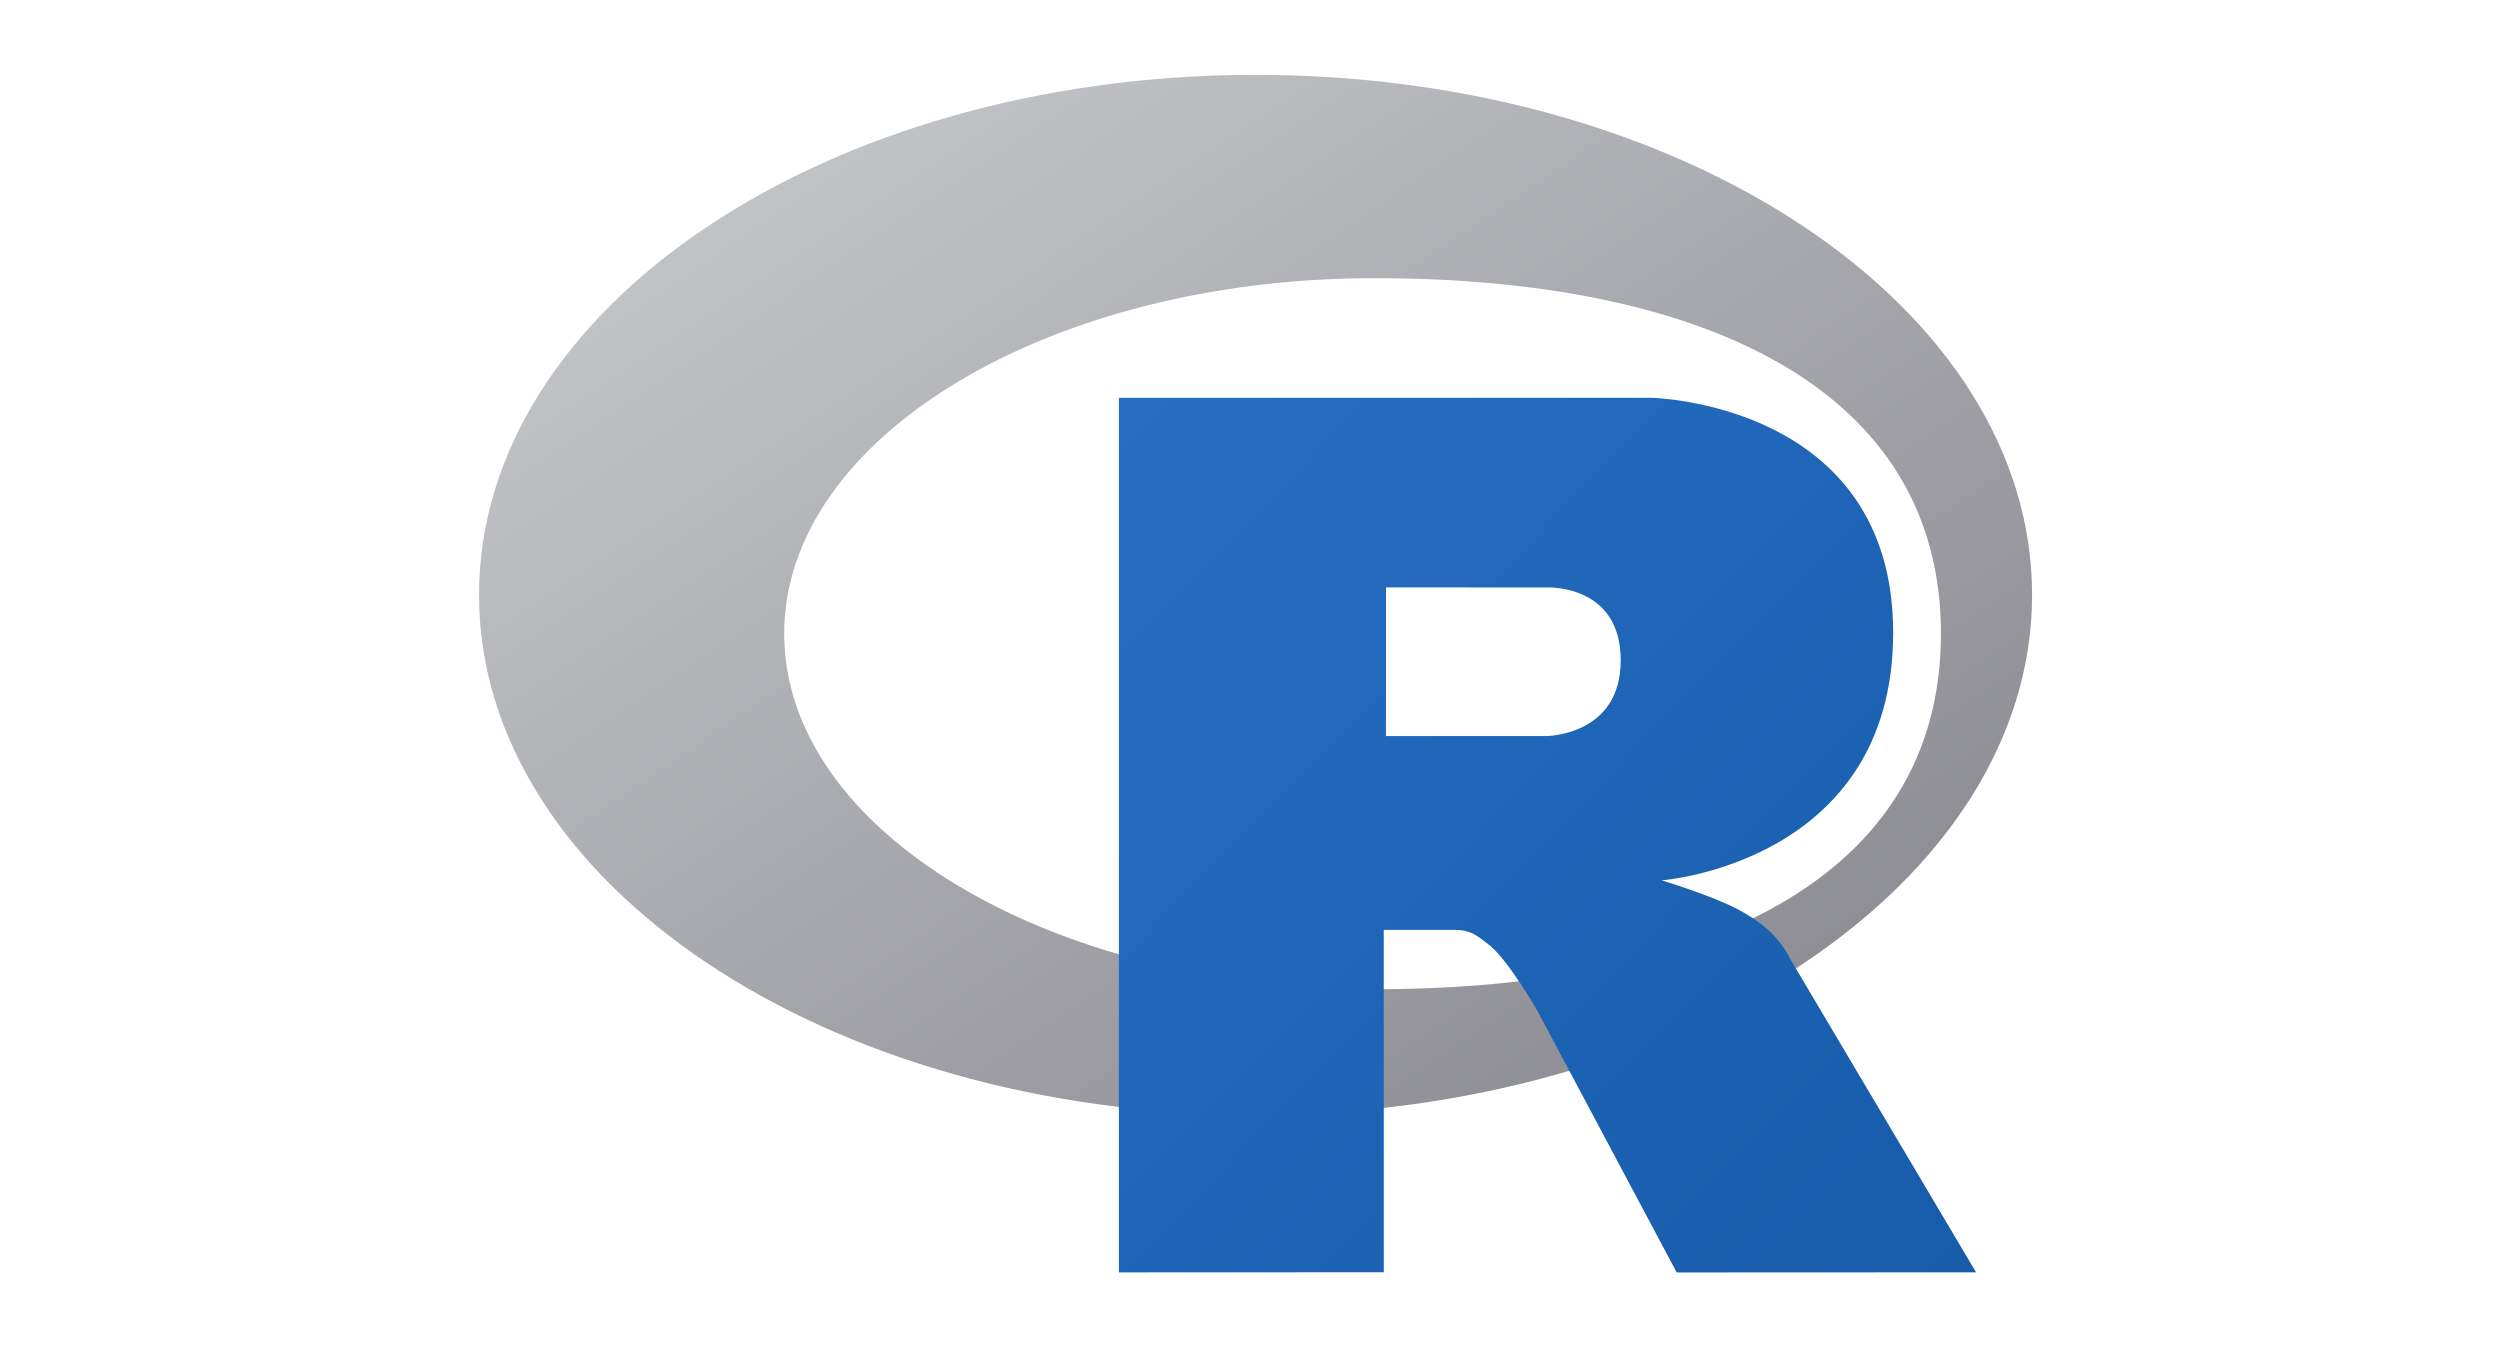
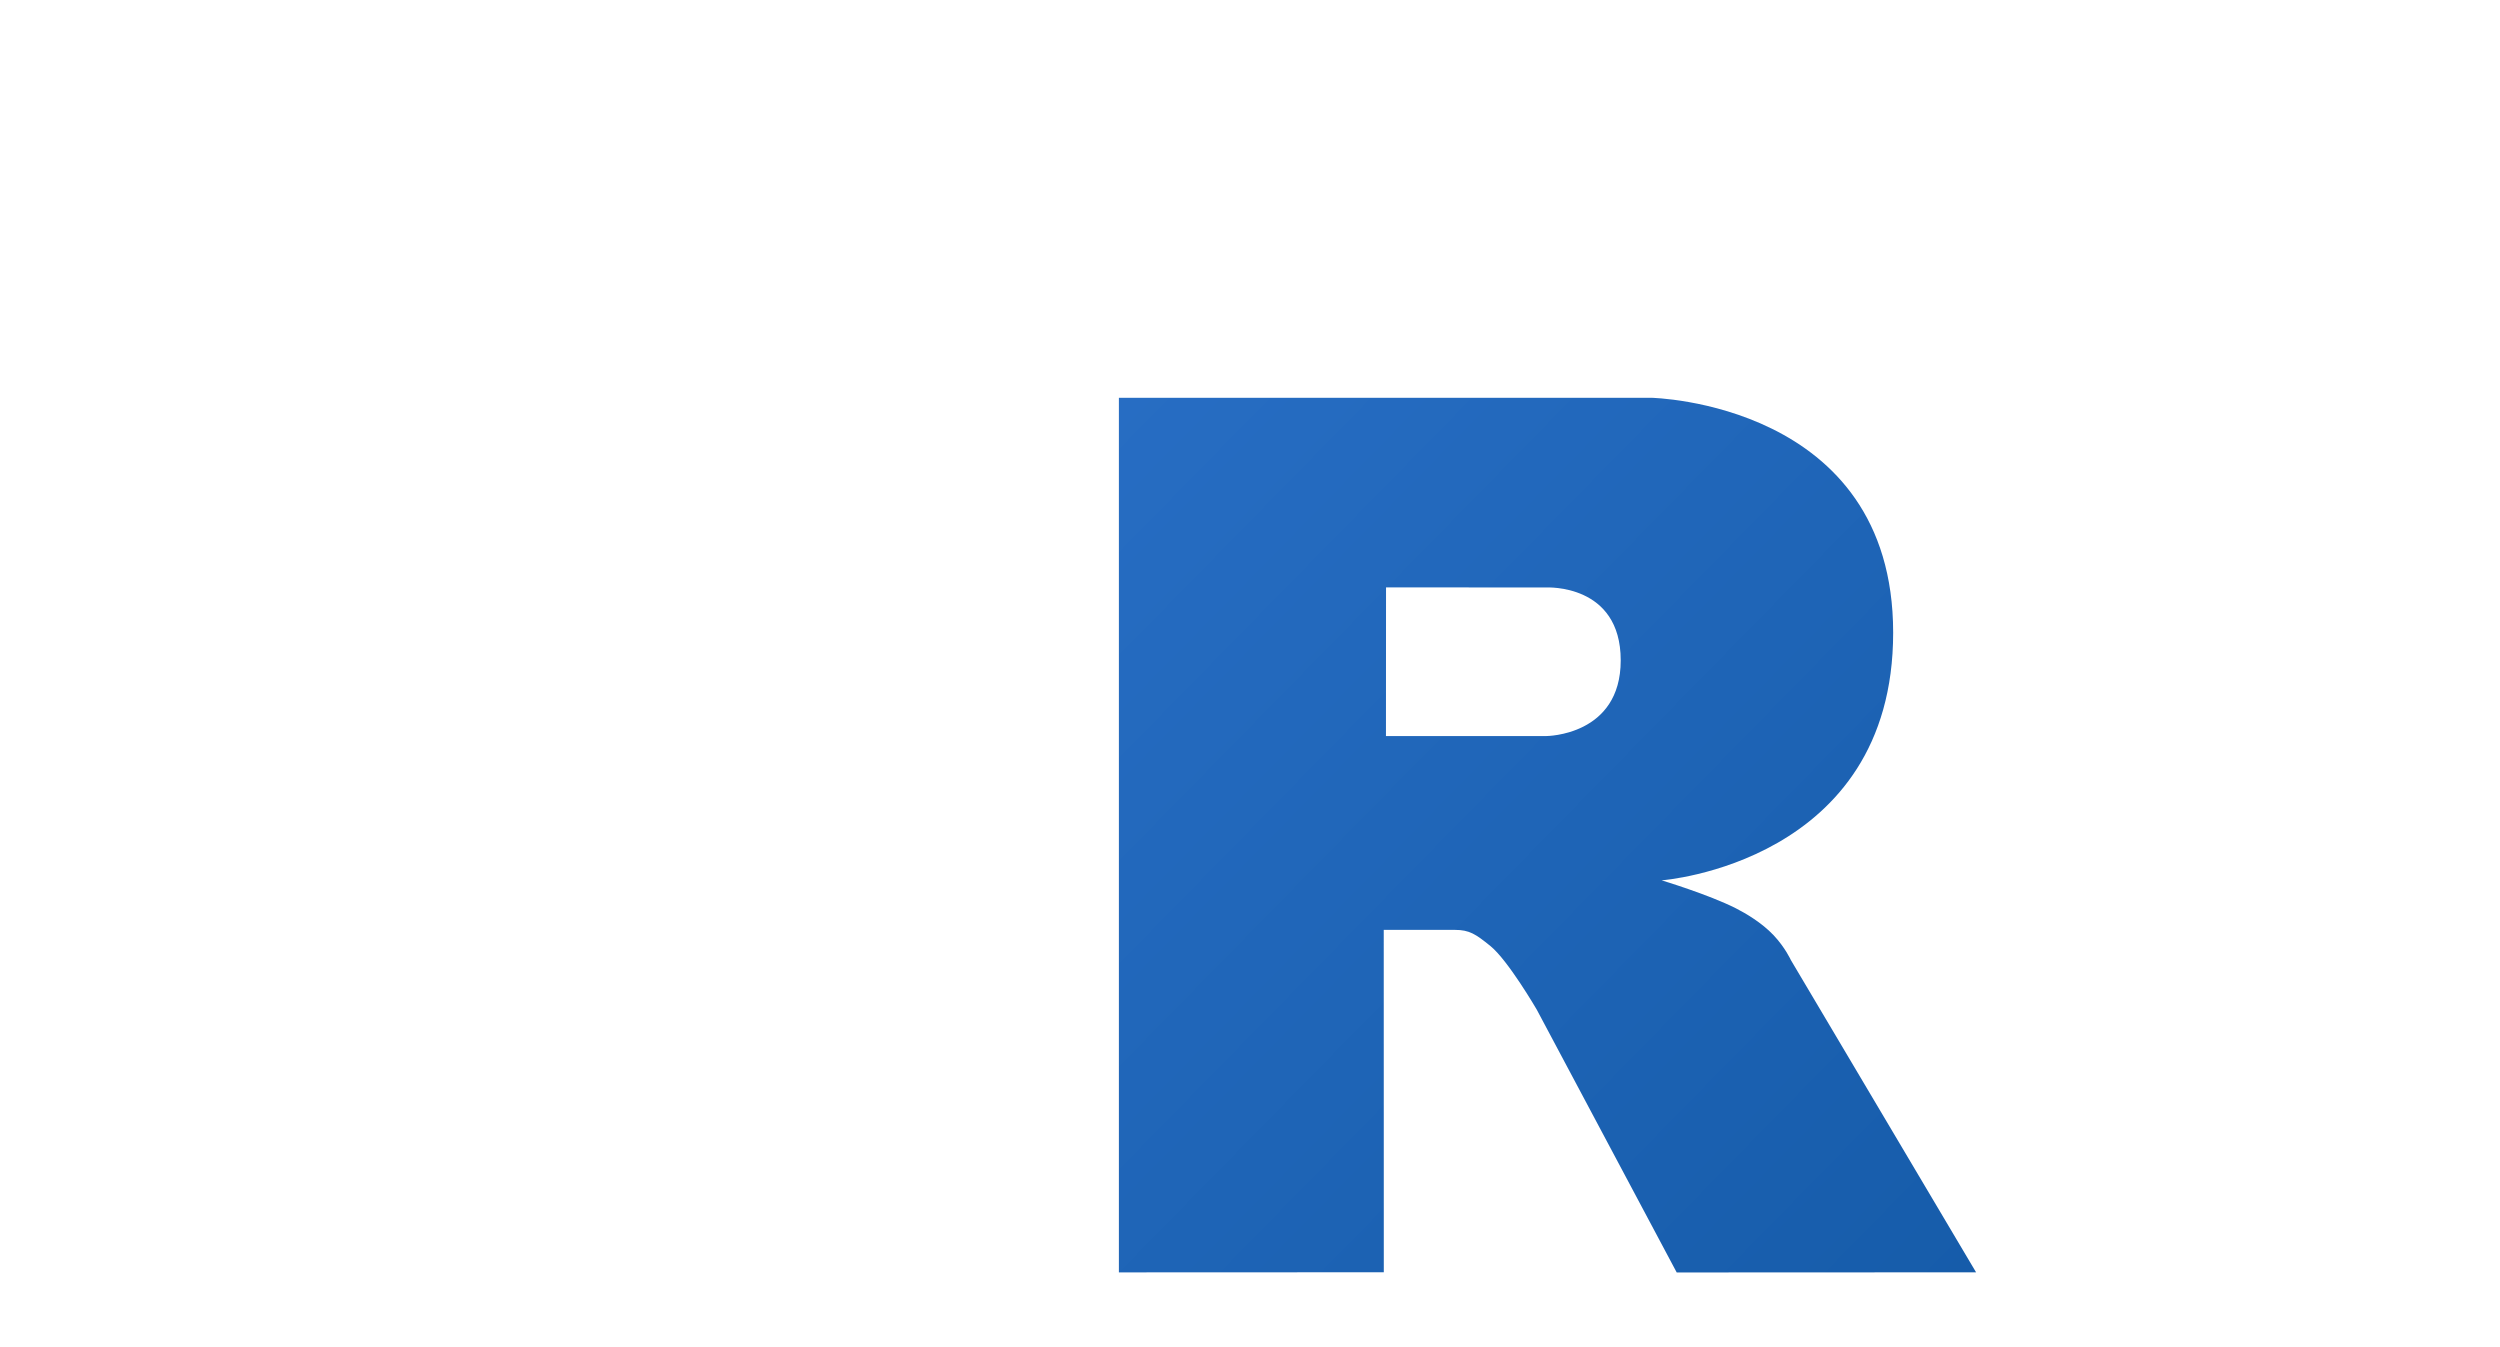
<svg xmlns="http://www.w3.org/2000/svg" width="167" height="90" viewBox="0 0 167 90" fill="none">
  <rect width="167" height="90" fill="white" />
-   <path fill-rule="evenodd" clip-rule="evenodd" d="M83.871 74.48C55.224 74.48 32 58.926 32 39.74C32 20.553 55.224 5 83.871 5C112.519 5 135.743 20.553 135.743 39.74C135.743 58.926 112.519 74.48 83.871 74.48ZM91.811 18.582C70.037 18.582 52.385 29.215 52.385 42.332C52.385 55.448 70.037 66.081 91.811 66.081C113.586 66.081 129.655 58.812 129.655 42.332C129.655 25.857 113.586 18.582 91.811 18.582V18.582Z" fill="url(#paint0_linear_2520_149)" />
  <path fill-rule="evenodd" clip-rule="evenodd" d="M110.997 58.807C110.997 58.807 114.137 59.754 115.961 60.677C116.593 60.997 117.688 61.636 118.478 62.475C119.252 63.297 119.629 64.13 119.629 64.13L132.002 84.991L112.004 85L102.653 67.439C102.653 67.439 100.738 64.149 99.56 63.195C98.577 62.399 98.158 62.116 97.186 62.116H92.434L92.438 84.987L74.742 84.995V26.571H110.278C110.278 26.571 126.463 26.863 126.463 42.262C126.463 57.661 110.997 58.807 110.997 58.807ZM103.3 39.244L92.587 39.237L92.582 49.171L103.3 49.168C103.3 49.168 108.264 49.153 108.264 44.114C108.264 38.975 103.3 39.244 103.3 39.244Z" fill="url(#paint1_linear_2520_149)" />
  <defs>
    <linearGradient id="paint0_linear_2520_149" x1="32" y1="5" x2="96.248" y2="100.931" gradientUnits="userSpaceOnUse">
      <stop stop-color="#CBCED0" />
      <stop offset="1" stop-color="#84838B" />
    </linearGradient>
    <linearGradient id="paint1_linear_2520_149" x1="74.742" y1="26.571" x2="133.159" y2="83.819" gradientUnits="userSpaceOnUse">
      <stop stop-color="#276DC3" />
      <stop offset="1" stop-color="#165CAA" />
    </linearGradient>
  </defs>
</svg>